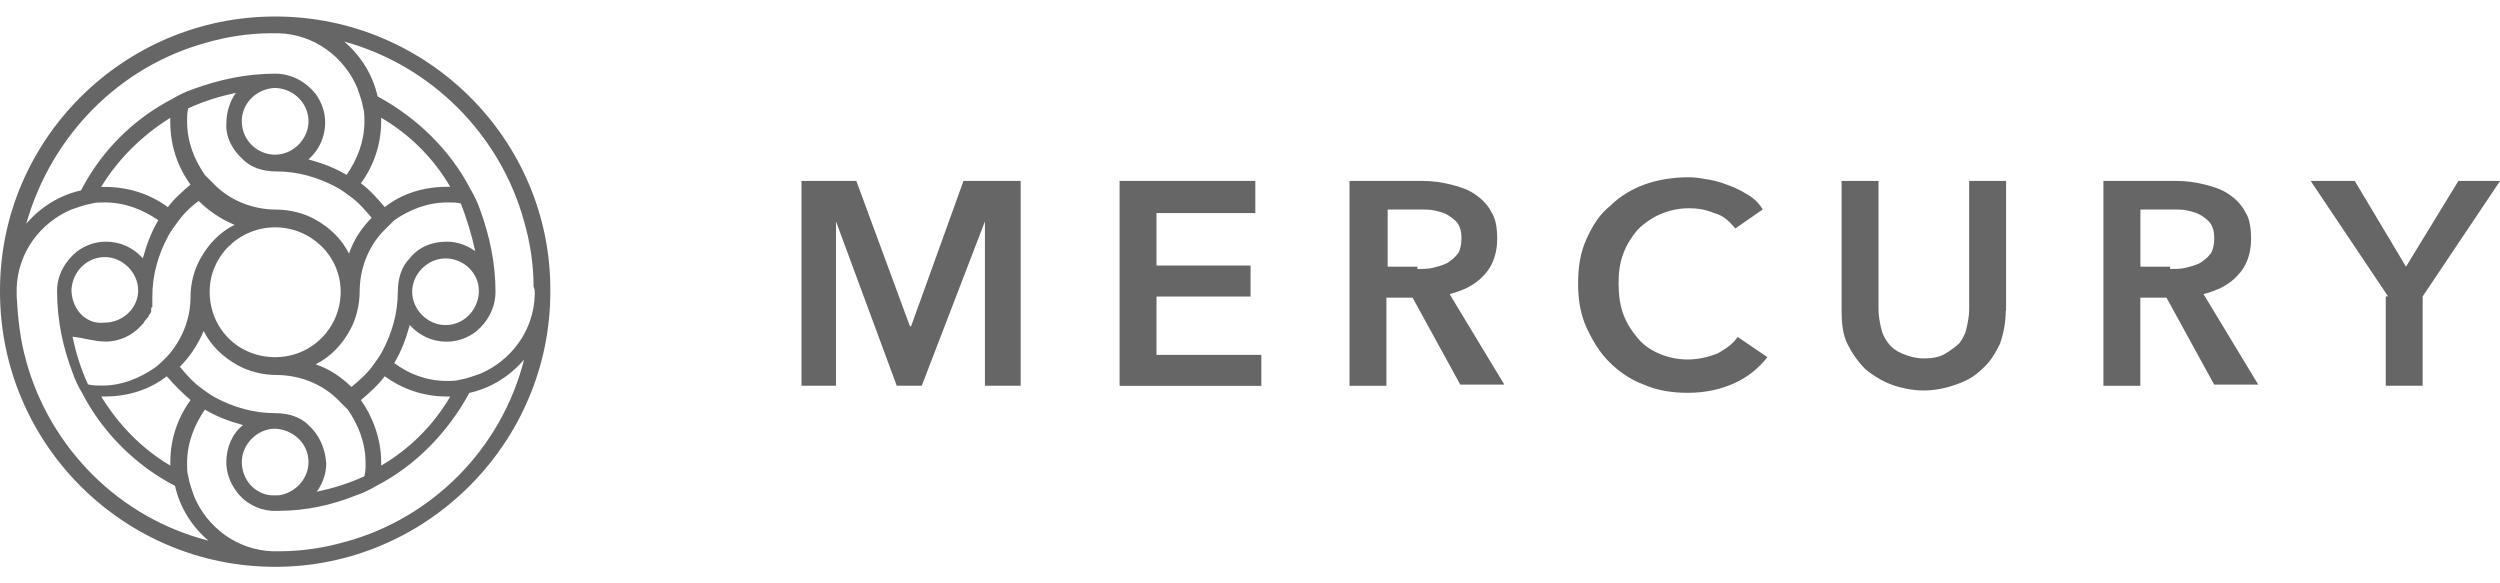
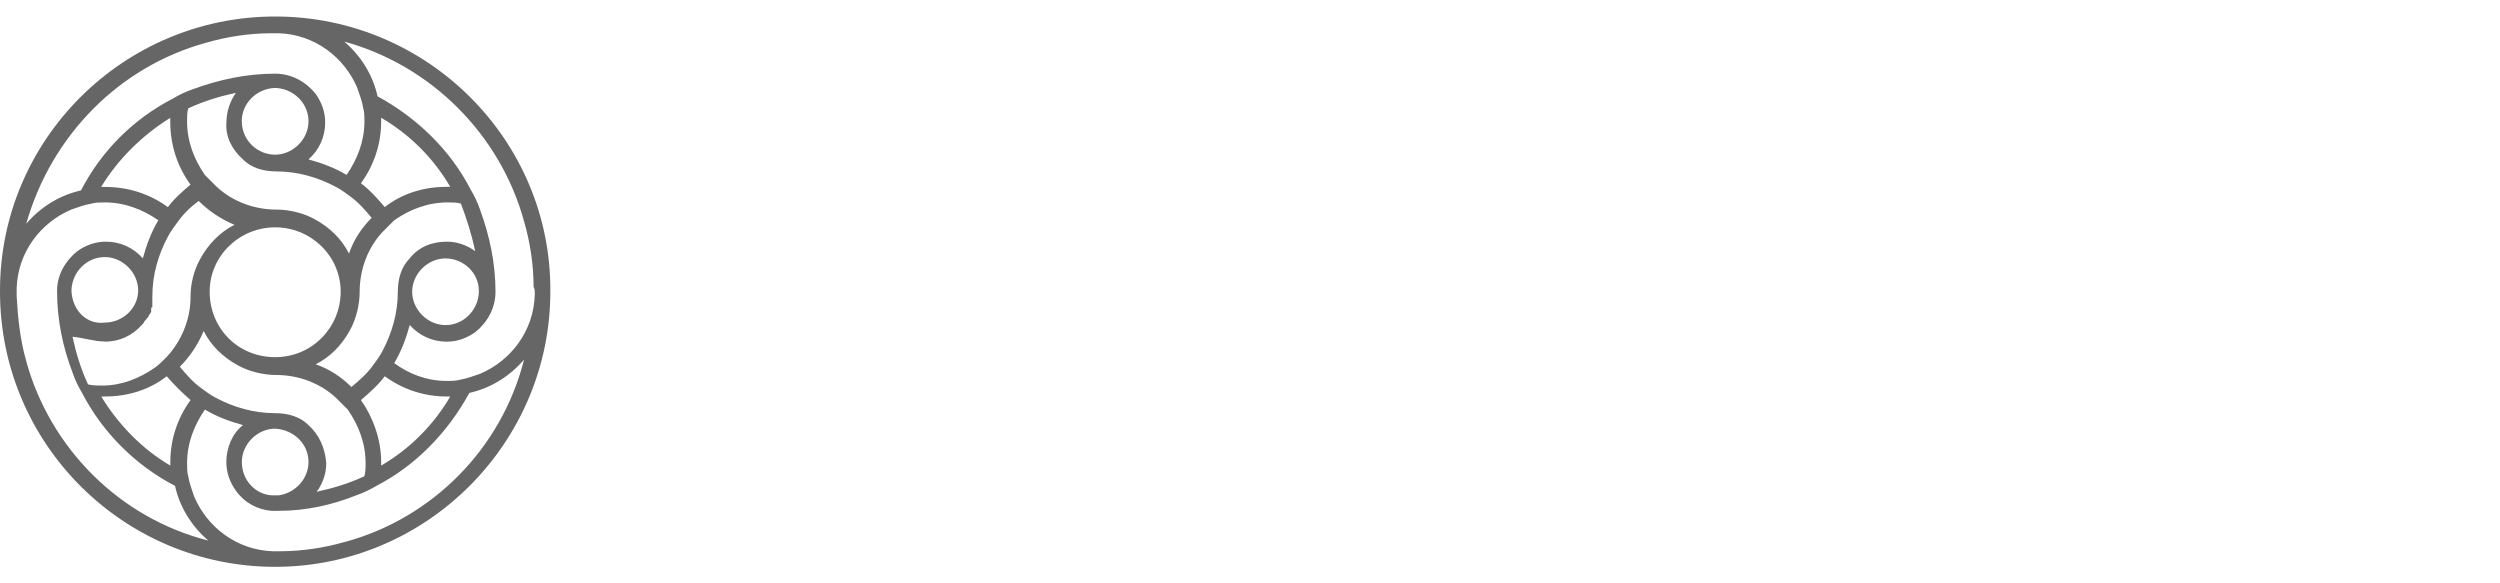
<svg xmlns="http://www.w3.org/2000/svg" id="Layer_1" data-name="Layer 1" viewBox="0 0 300 70">
  <defs>
    <style>      .cls-1, .cls-2 {        fill: #666;      }      .cls-2 {        fill-rule: evenodd;      }    </style>
  </defs>
  <path class="cls-1" d="M33.02,1.98C14.86,1.98,0,16.71,0,34.86v.14c0,18.29,14.86,33.02,33.02,33.02s33.02-14.86,33.02-33.02c.14-18.15-14.72-33.02-33.02-33.02ZM24.73,5.13c2.43-.71,5.15-1.14,7.86-1.14h.86c4.29.14,7.86,2.86,9.43,6.57.29.86.57,1.57.71,2.43.14.43.14,1,.14,1.57,0,2.43-.86,4.57-2.14,6.43-1.43-.86-3-1.43-4.57-1.86,1.29-1.14,2-2.72,2-4.43,0-1.29-.43-2.43-1.14-3.43-1.14-1.43-2.86-2.43-4.86-2.43-3.43,0-6.72.71-9.86,1.86-.86.29-1.72.71-2.43,1.14-4.72,2.43-8.58,6.29-11.01,11.01-2.57.57-4.86,2-6.57,4C6.15,16.28,14.29,7.99,24.73,5.13ZM45.74,14.13c3.43,2,6.29,4.86,8.29,8.29h-.43c-2.86,0-5.43.86-7.43,2.43-.86-1-1.72-2-2.86-2.86,1.57-2.14,2.43-4.72,2.43-7.43v-.43ZM57.03,30.14c-1-.71-2.14-1.14-3.43-1.14-1.86,0-3.43.71-4.43,2-1,1-1.43,2.43-1.43,4,0,2.57-.71,5-1.86,7.15-.29.57-.71,1.14-1.14,1.72-.71,1-1.72,1.86-2.57,2.57-1.14-1.14-2.57-2.14-4.29-2.72,1.72-.86,3.14-2.29,4.14-4.14.71-1.29,1.14-3,1.14-4.57,0-2.72,1-5.29,2.72-7.15.43-.43,1-1,1.43-1.43,1.86-1.29,4-2.14,6.43-2.14.57,0,1.14,0,1.57.14.71,1.86,1.29,3.72,1.72,5.72ZM57.46,34.86v.29c-.14,2.14-1.86,3.86-4,3.86s-4-1.86-4-4,1.86-4,4-4c2.14,0,4,1.72,4,3.86ZM43.31,48.01c1-.86,2-1.72,2.86-2.86,2.14,1.57,4.72,2.43,7.43,2.43h.43c-2,3.43-4.86,6.29-8.29,8.29v-.43c0-2.72-1-5.43-2.43-7.43ZM37.02,51.01c-1-1-2.43-1.43-4-1.43-2.57,0-5-.71-7.15-1.86-.57-.29-1.14-.71-1.72-1.14-1-.71-1.86-1.72-2.57-2.57,1.14-1.14,2.14-2.57,2.86-4.29.86,1.72,2.29,3.14,4.14,4.14,1.29.71,3,1.14,4.57,1.14,2.72,0,5.29,1,7.15,2.72.43.43,1,1,1.43,1.43,1.29,1.86,2.14,4,2.14,6.43,0,.57,0,1-.14,1.57-1.86.86-3.72,1.43-5.72,1.86.71-1,1.14-2.14,1.14-3.43-.14-1.86-.86-3.43-2.14-4.57ZM37.02,55.44c0,2-1.57,3.72-3.57,4h-.86c-2-.14-3.57-1.86-3.57-4s1.86-4,4-4c2.29.14,4,1.86,4,4ZM20.44,55.87c-3.43-2-6.29-5-8.29-8.29h.43c2.86,0,5.43-.86,7.43-2.43.86,1,1.86,2,2.86,2.86-1.57,2.14-2.43,4.72-2.43,7.43v.43ZM12.58,41c1.72,0,3.29-.71,4.43-2l.14-.14c.14-.14.14-.29.29-.43l.14-.14s0-.14.14-.14c0-.14.14-.14.14-.29h0s0-.14.14-.14q0-.14.14-.29v-.29c0-.14,0-.29.14-.29h0v-.29h0v-1h0c0-2.57.71-5,1.86-7.15.29-.57.71-1.14,1.14-1.72.71-1,1.57-1.86,2.57-2.57,1.14,1.14,2.57,2.14,4.29,2.86-1.72.86-3.14,2.29-4.14,4.14-.71,1.29-1.14,2.86-1.14,4.57h0c0,2.72-1.14,5.29-2.86,7.15-.43.43-1,1-1.43,1.29-1.86,1.29-4,2.14-6.29,2.14-.57,0-1.14,0-1.72-.14-.86-1.86-1.43-3.72-1.86-5.72,1.43.14,2.57.57,3.86.57ZM8.58,35v-.29c.14-2.14,1.86-3.86,4-3.86s4,1.86,4,4h0c0,2.14-1.86,3.86-4,3.86-2.14.29-3.86-1.43-4-3.72ZM22.87,22.14c-1,.86-2,1.72-2.72,2.72-2.14-1.57-4.72-2.43-7.58-2.43h-.43c2-3.29,4.86-6.15,8.29-8.29v.43c0,2.86.86,5.43,2.43,7.58ZM29.16,19.14c1,1,2.43,1.43,4,1.43,2.57,0,5,.71,7.15,1.86.57.29,1.14.71,1.72,1.14,1,.71,1.86,1.72,2.57,2.57-1.14,1.14-2.14,2.57-2.72,4.29-.86-1.72-2.29-3.14-4.14-4.14-1.29-.71-3-1.14-4.57-1.14-2.72,0-5.29-1-7.15-2.72-.43-.43-1-1-1.43-1.43-1.29-1.86-2.14-4-2.14-6.43,0-.57,0-1.14.14-1.57,1.86-.86,3.72-1.43,5.72-1.86-.71,1-1.14,2.29-1.14,3.57-.14,1.72.71,3.29,2,4.43ZM29.01,14.56c0-2.14,1.72-3.86,3.86-4h.29c2.14.14,3.86,1.86,3.86,4s-1.86,4-4,4-4-1.72-4-4ZM40.88,35c0,4.29-3.43,7.86-7.86,7.86s-7.86-3.43-7.86-7.86h0c0-4.29,3.57-7.72,7.86-7.72s7.86,3.43,7.86,7.72ZM3.14,43.29c-.71-2.43-1-5.15-1.14-7.72v-1c.14-4.29,2.86-7.86,6.57-9.43.86-.29,1.57-.57,2.43-.71.43-.14,1-.14,1.57-.14,2.43,0,4.57.86,6.43,2.14-.86,1.43-1.43,3-1.86,4.57-1.14-1.29-2.72-2-4.43-2-1.29,0-2.43.43-3.43,1.14-1.43,1.14-2.43,2.86-2.43,4.72v.14c0,3.43.71,6.72,1.86,9.72.29.86.71,1.72,1.14,2.43,2.43,4.72,6.43,8.72,11.15,11.15.57,2.57,2,4.86,4,6.57-10.72-2.72-19.01-11.15-21.87-21.58ZM41.45,65.01c-2.43.71-5.15,1.14-7.86,1.14h-.86c-4.29-.14-7.86-2.86-9.43-6.57-.29-.86-.57-1.57-.71-2.43-.14-.43-.14-1-.14-1.57,0-2.43.86-4.57,2.14-6.43,1.43.86,3,1.43,4.57,1.86-1.29,1-2,2.72-2,4.43,0,1.29.43,2.43,1.14,3.43,1,1.43,2.57,2.29,4.29,2.43h.86c3.29,0,6.43-.71,9.29-1.86.86-.29,1.72-.71,2.43-1.14,4.72-2.43,8.58-6.43,11.15-11.15,2.57-.57,4.86-2,6.57-4-2.72,10.72-11.01,19.01-21.44,21.87ZM64.17,35v.43c-.14,4.29-2.86,7.86-6.57,9.43-.86.29-1.57.57-2.43.71-.43.14-1,.14-1.57.14-2.43,0-4.57-.86-6.29-2.14.86-1.43,1.43-3,1.86-4.57,1.14,1.29,2.72,2,4.43,2,1.29,0,2.43-.43,3.43-1.14,1.43-1.14,2.43-2.86,2.43-4.86,0-3.43-.71-6.72-1.86-9.86-.29-.86-.71-1.72-1.14-2.43-2.43-4.72-6.43-8.58-11.15-11.15-.57-2.57-2-4.86-4-6.57,10.43,2.86,18.72,11.15,21.58,21.58.71,2.43,1.14,5.15,1.14,7.86.14.29.14.43.14.57Z" />
-   <path class="cls-2" d="M95.9,21.71h6.86l6.43,17.44h.14l6.29-17.44h6.86v24.58h-4.29v-19.72h0l-7.58,19.72h-3l-7.29-19.72h0v19.72h-4.14v-24.58h-.29ZM134.35,21.71h16.29v3.86h-11.86v6.29h11.29v3.72h-11.29v7h12.58v3.72h-17.01v-24.58ZM170.08,32.28c.57,0,1.29,0,1.86-.14.57-.14,1.14-.29,1.72-.57.43-.29.86-.57,1.29-1.14.29-.43.43-1.14.43-1.86s-.14-1.29-.43-1.72c-.29-.43-.71-.71-1.14-1s-1-.43-1.57-.57c-.57-.14-1.14-.14-1.72-.14h-4v6.86h3.57v.29ZM162.08,21.71h8.58c1.14,0,2.29.14,3.43.43,1.14.29,2,.57,2.86,1.14.86.57,1.57,1.29,2,2.14.57.86.71,2,.71,3.29,0,1.72-.57,3.29-1.57,4.29-1,1.14-2.43,1.86-4.14,2.29l6.57,10.86h-5.29l-5.72-10.43h-3.14v10.58h-4.43v-24.58h.14ZM208.24,27.42c-.71-.86-1.43-1.57-2.57-1.86-1-.43-2-.57-3-.57-1.29,0-2.43.29-3.43.71-1,.43-2,1.14-2.72,1.86-.71.86-1.29,1.72-1.72,2.86-.43,1.14-.57,2.29-.57,3.57s.14,2.57.57,3.72c.43,1.14,1,2,1.72,2.86.71.86,1.57,1.43,2.57,1.86s2.14.71,3.43.71,2.43-.29,3.57-.71c1-.57,1.86-1.14,2.43-2l3.57,2.43c-1.14,1.43-2.43,2.43-4,3.14-1.57.71-3.43,1.14-5.57,1.14-1.86,0-3.72-.29-5.29-1-1.57-.57-3-1.57-4.14-2.72-1.14-1.14-2-2.57-2.72-4.14-.71-1.57-1-3.29-1-5.29s.29-3.72,1-5.29c.71-1.57,1.57-3,2.86-4,1.14-1.14,2.57-2,4.14-2.57,1.57-.57,3.43-.86,5.29-.86.86,0,1.57.14,2.43.29.86.14,1.72.43,2.43.71.86.29,1.57.71,2.29,1.14.71.43,1.29,1,1.72,1.72l-3.29,2.29ZM240.69,37.29c0,1.43-.29,2.86-.71,4-.57,1.14-1.14,2.14-2.14,3-.86.86-1.86,1.43-3.14,1.86-1.14.43-2.57.71-3.86.71s-2.72-.29-3.86-.71-2.29-1.14-3.14-1.86c-.86-.86-1.57-1.86-2.14-3-.57-1.14-.71-2.57-.71-4v-15.58h4.43v15.44c0,.71.14,1.43.29,2.14.14.71.43,1.29.86,1.86s1,1,1.72,1.29c.71.29,1.57.57,2.57.57s1.86-.14,2.57-.57c.71-.43,1.29-.86,1.72-1.29.43-.57.71-1.14.86-1.86s.29-1.43.29-2.14v-15.44h4.43v15.58h0ZM260.41,32.28c.57,0,1.29,0,1.86-.14.57-.14,1.14-.29,1.72-.57.43-.29.86-.57,1.29-1.14.29-.43.43-1.14.43-1.86s-.14-1.29-.43-1.72c-.29-.43-.71-.71-1.14-1s-1-.43-1.57-.57c-.57-.14-1.14-.14-1.72-.14h-4v6.86h3.57v.29ZM252.55,21.71h8.58c1.14,0,2.29.14,3.43.43,1.14.29,2,.57,2.86,1.14.86.57,1.57,1.29,2,2.14.57.86.71,2,.71,3.29,0,1.72-.57,3.29-1.57,4.29-1,1.14-2.43,1.86-4.14,2.29l6.57,10.86h-5.29l-5.72-10.43h-3.14v10.58h-4.43v-24.58h.14ZM286.57,35.57l-9.29-13.86h5.29l6.15,10.29,6.29-10.29h5l-9.29,13.86v10.72h-4.43v-10.72h.29Z" />
</svg>